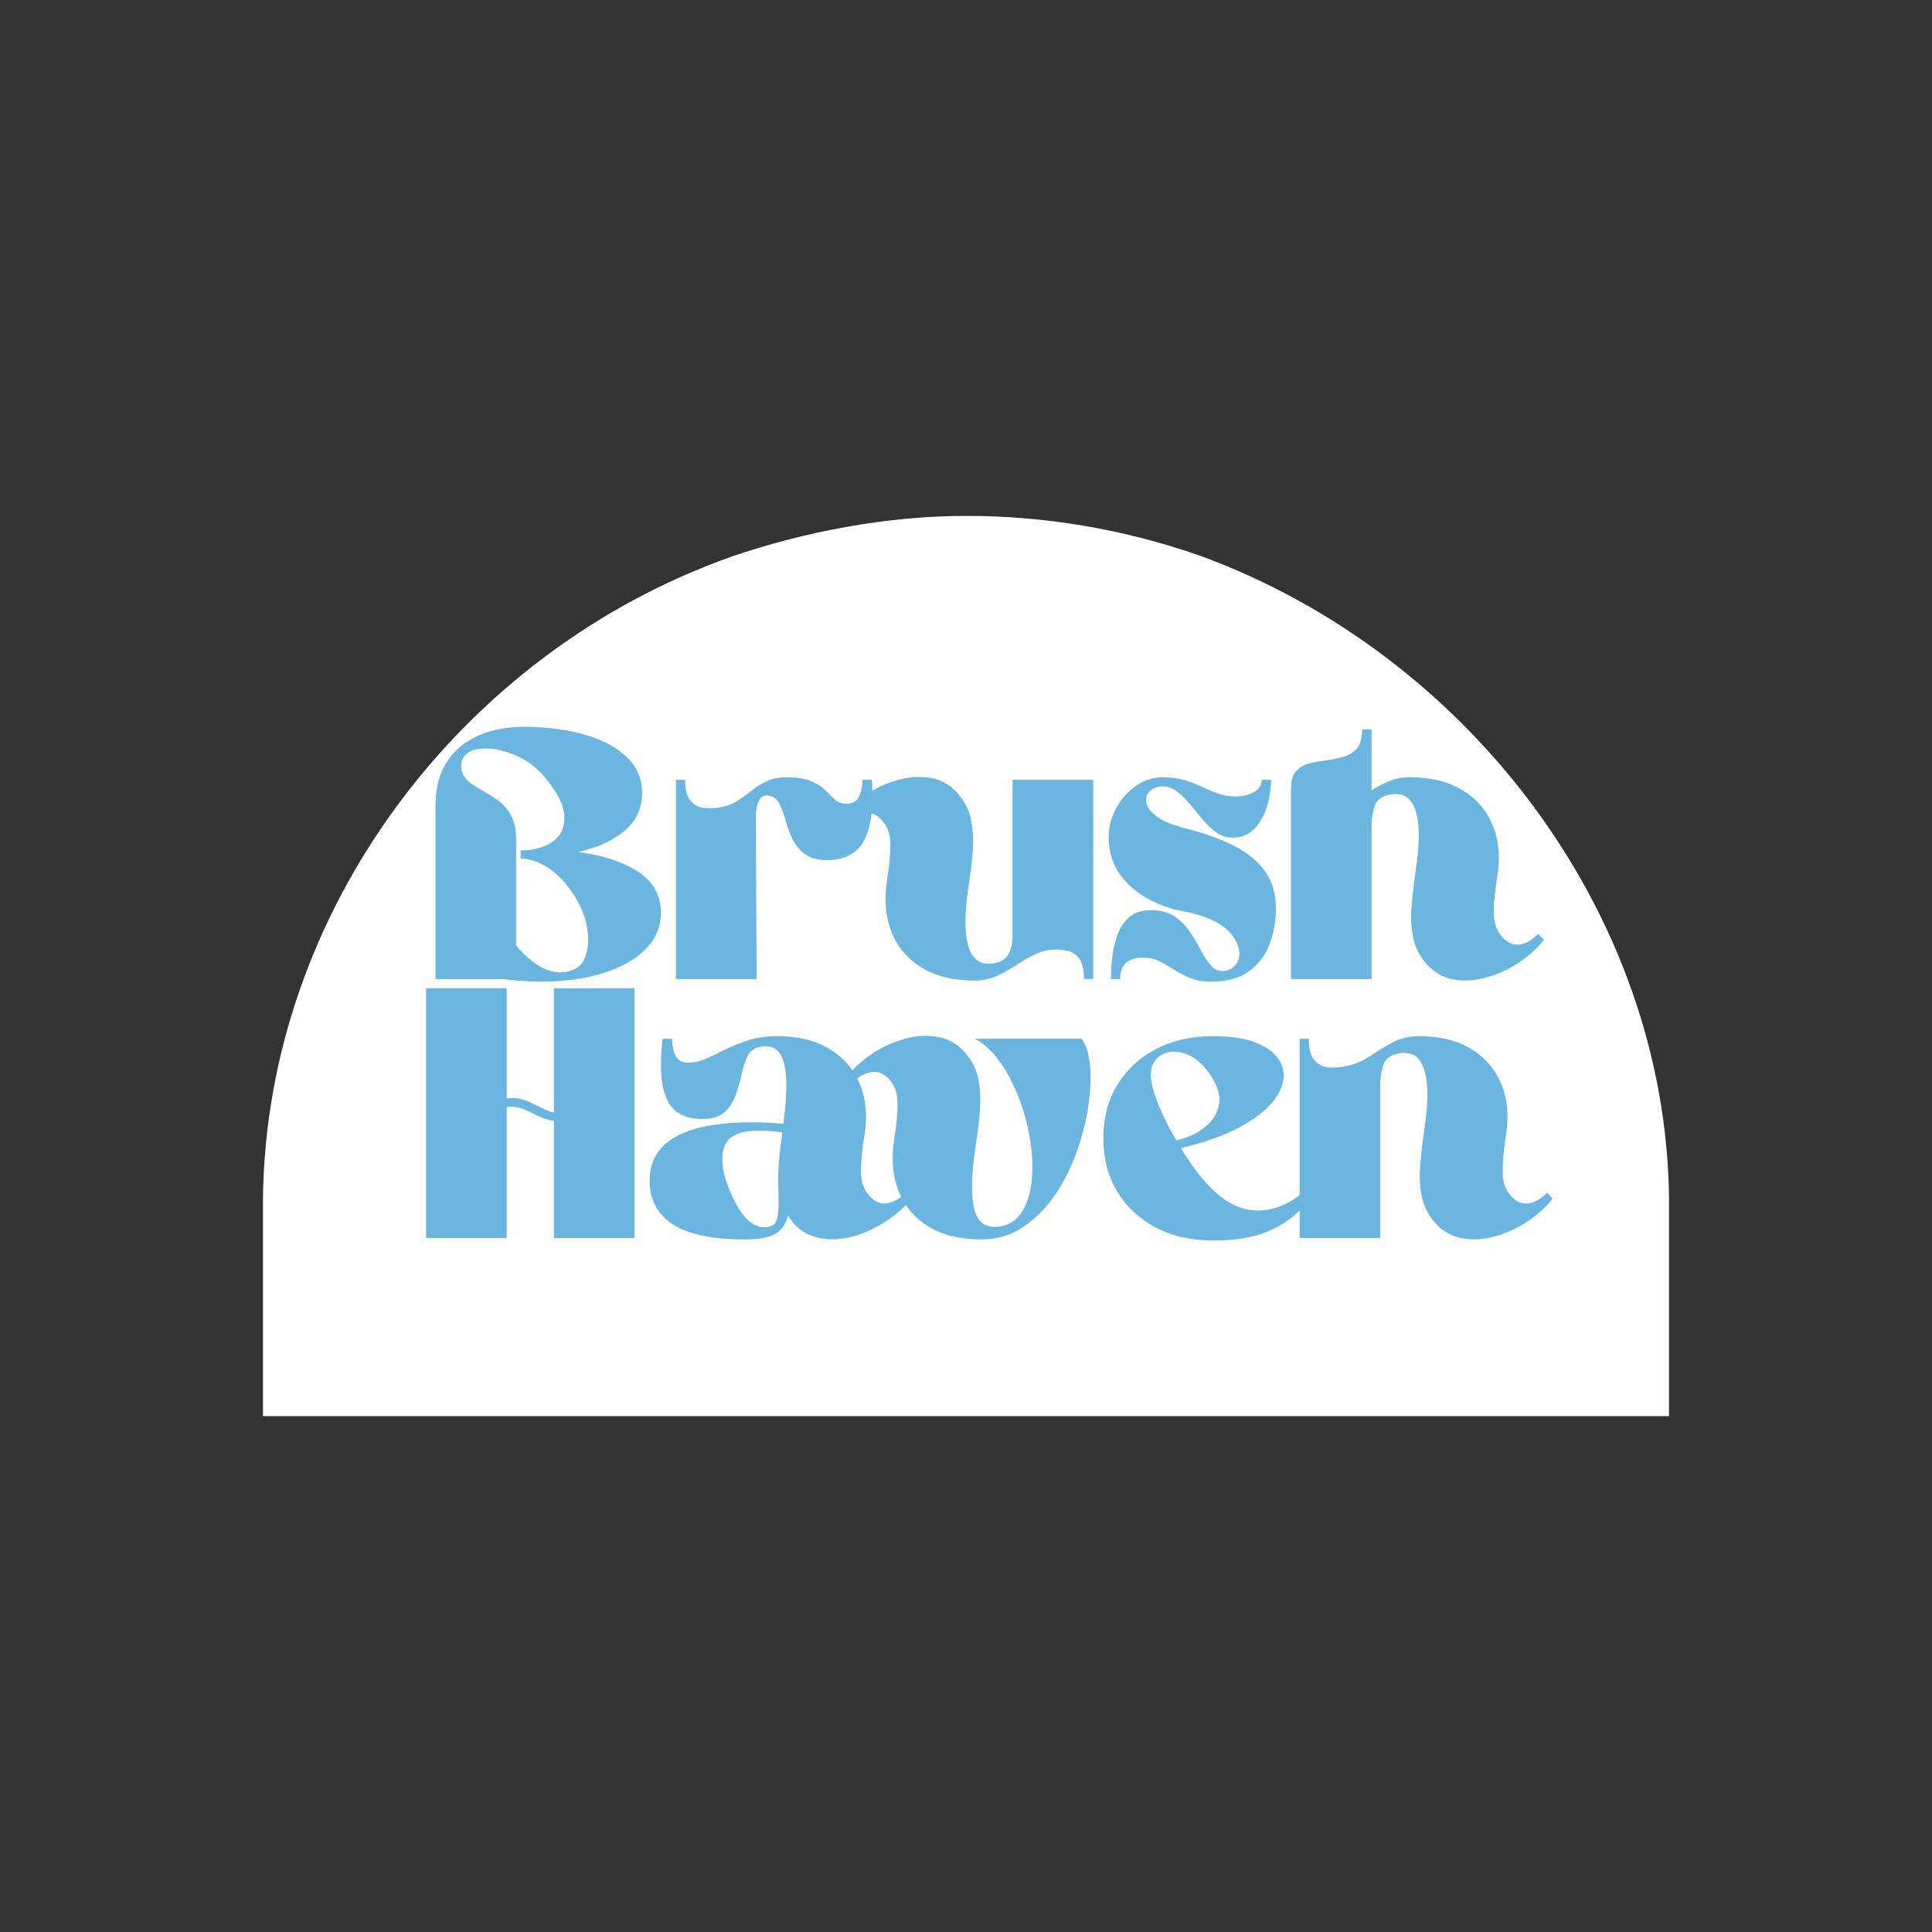
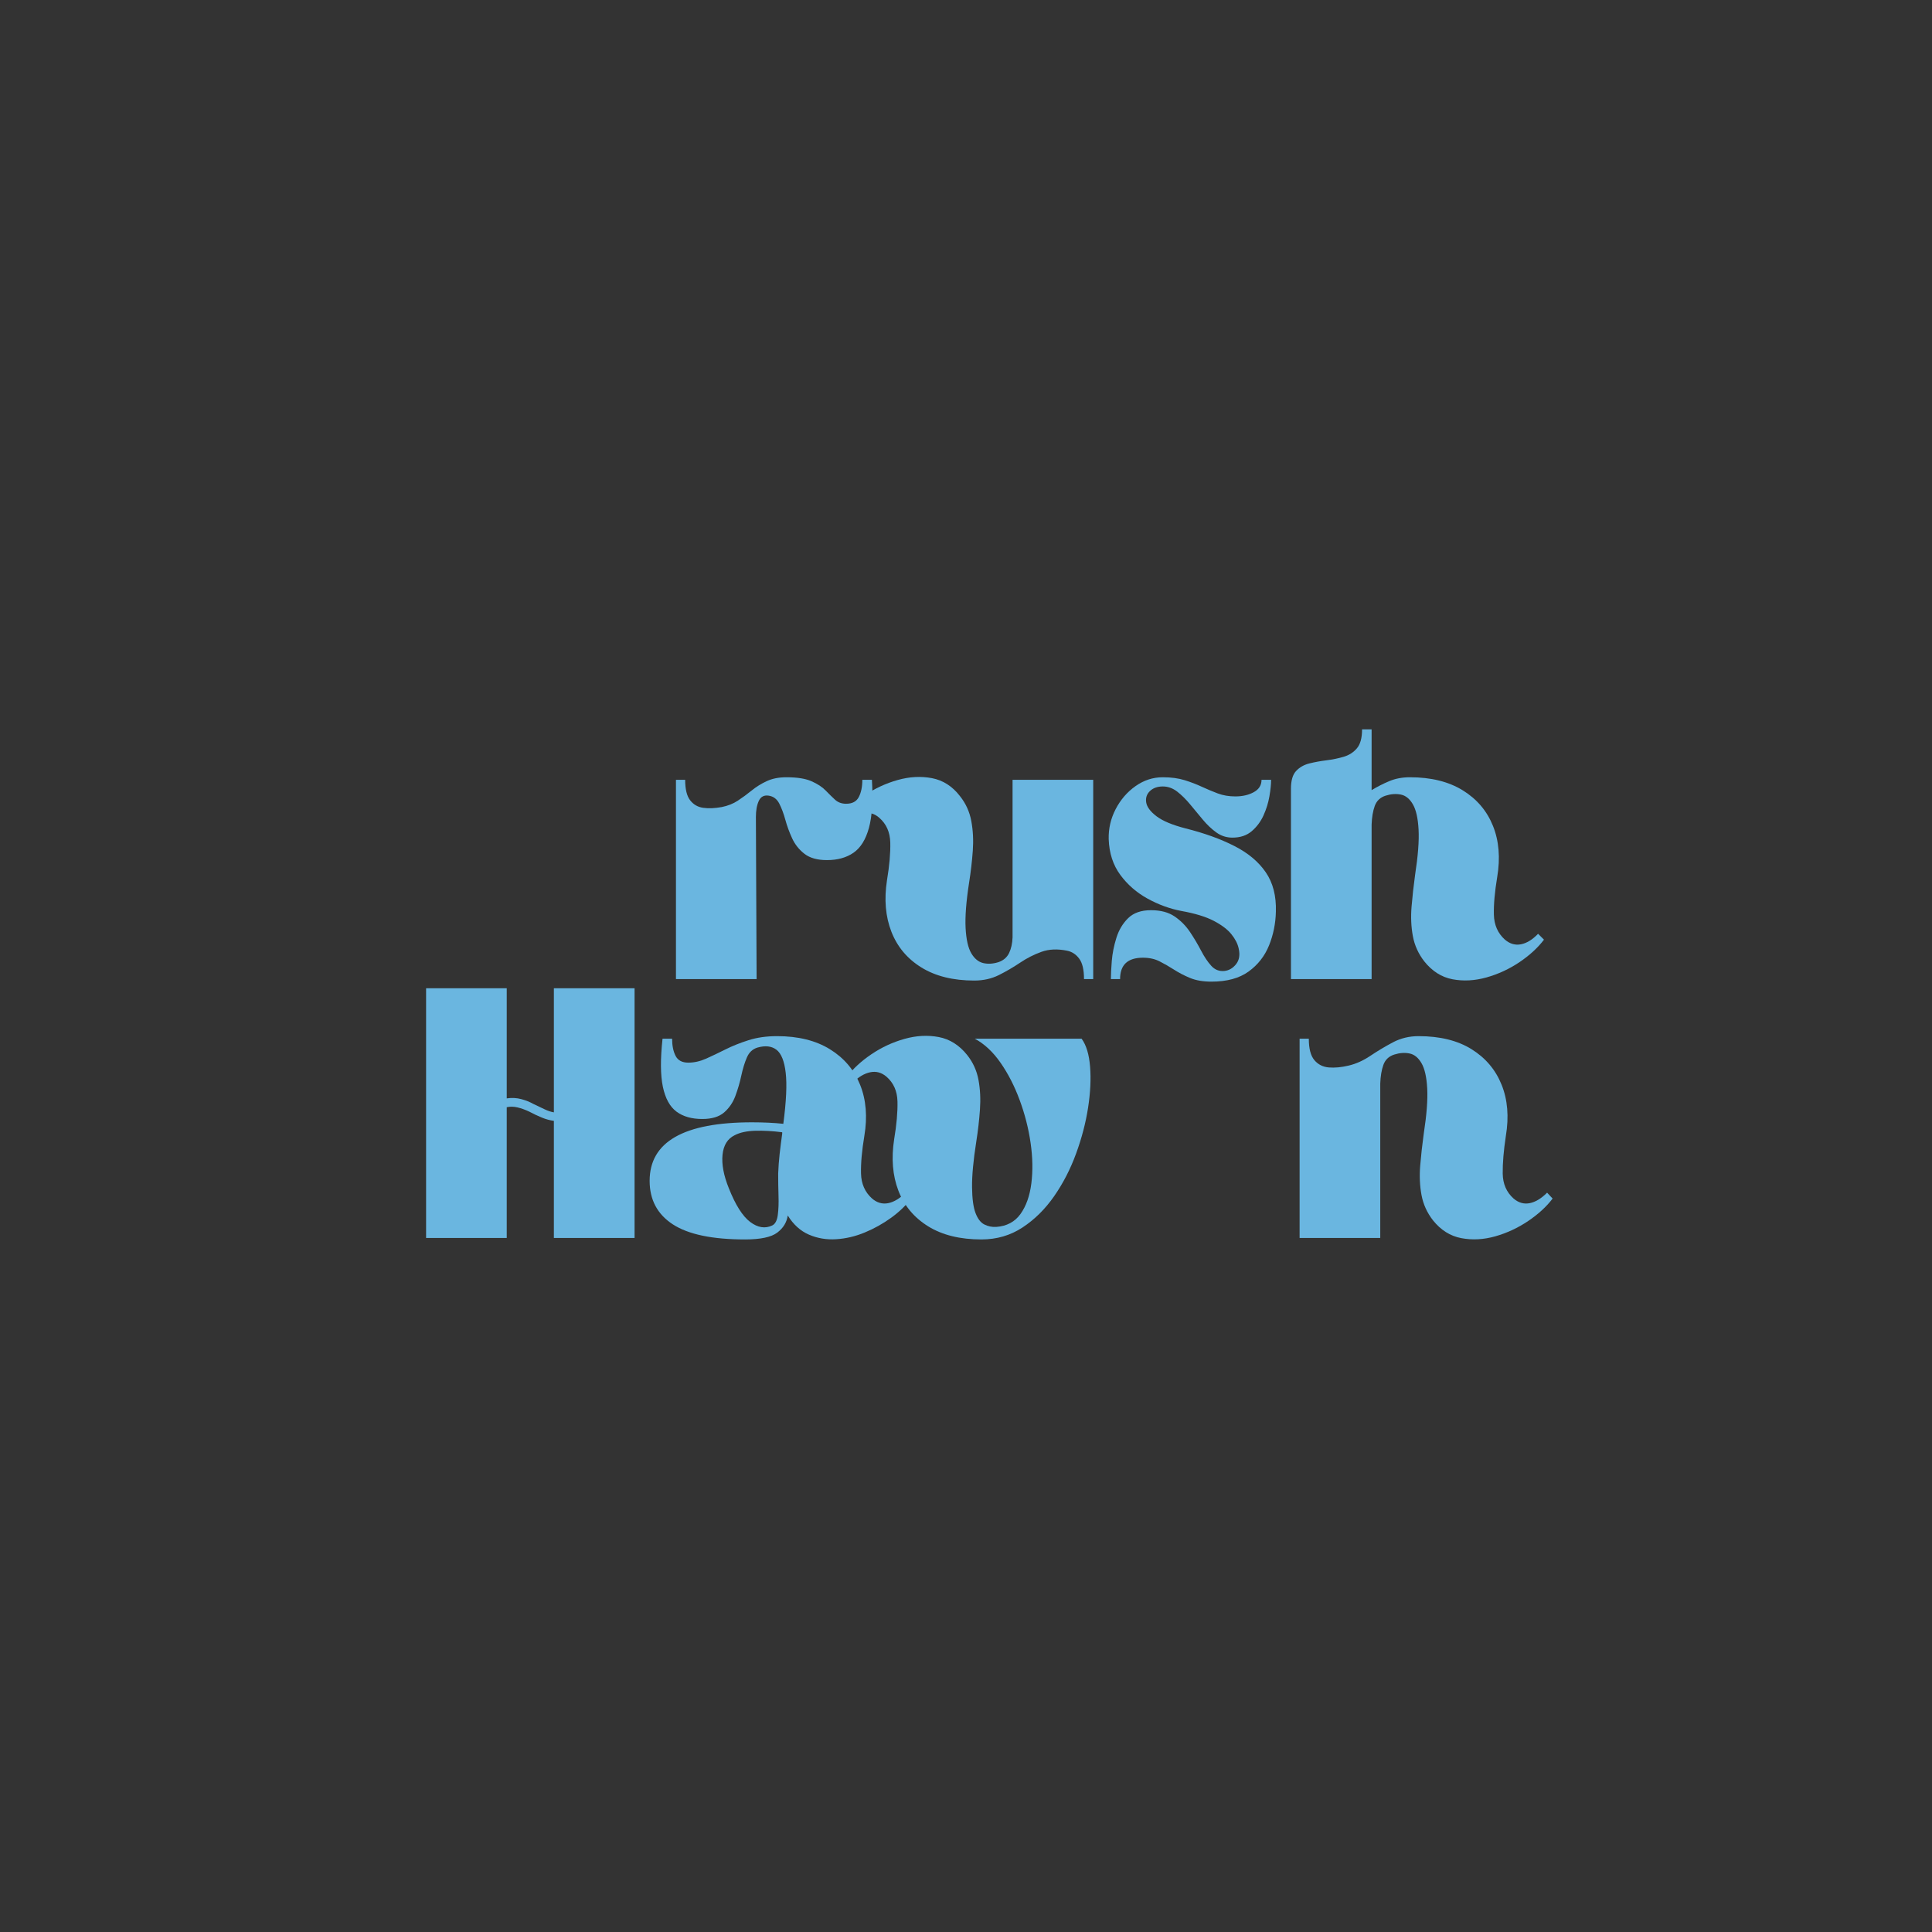
<svg xmlns="http://www.w3.org/2000/svg" version="1.0" preserveAspectRatio="xMidYMid meet" height="1080" viewBox="0 0 810 810" zoomAndPan="magnify" width="1080">
  <rect x="0" y="0" width="810" height="810" fill="#333333" stroke="none" />
  <defs>
    <g />
    <clipPath id="cfc28c484d">
      <path clip-rule="nonzero" d="M 110.262 216.289 L 699.984 216.289 L 699.984 593.711 L 110.262 593.711 Z M 110.262 216.289" />
    </clipPath>
    <clipPath id="b11bd8d808">
      <path clip-rule="nonzero" d="M 306.859 233.309 C 336.984 223.031 371.438 216.289 405.16 216.289 C 438.879 216.289 471.328 222.07 501.23 232.348 C 501.867 232.668 502.504 232.668 503.141 232.988 C 615.438 274.098 698.148 382.652 699.738 501.781 L 699.738 593.711 L 110.262 593.711 L 110.262 501.848 C 111.852 382.012 193.289 273.457 306.859 233.309 Z M 306.859 233.309" />
    </clipPath>
    <clipPath id="ddc4ffc42b">
      <path clip-rule="nonzero" d="M 0.262 0.289 L 589.84 0.289 L 589.84 377.711 L 0.262 377.711 Z M 0.262 0.289" />
    </clipPath>
    <clipPath id="04d4b1a3f3">
-       <path clip-rule="nonzero" d="M 196.859 17.309 C 226.984 7.031 261.438 0.289 295.16 0.289 C 328.879 0.289 361.328 6.07 391.23 16.348 C 391.867 16.668 392.504 16.668 393.141 16.988 C 505.438 58.098 588.148 166.652 589.738 285.781 L 589.738 377.711 L 0.262 377.711 L 0.262 285.848 C 1.852 166.012 83.289 57.457 196.859 17.309 Z M 196.859 17.309" />
-     </clipPath>
+       </clipPath>
    <clipPath id="0027051cb4">
      <rect height="378" y="0" width="590" x="0" />
    </clipPath>
    <clipPath id="7f99493a6a">
      <rect height="155" y="0" width="472" x="0" />
    </clipPath>
    <clipPath id="9a71e8addb">
      <rect height="156" y="0" width="480" x="0" />
    </clipPath>
  </defs>
  <g clip-path="url(#cfc28c484d)">
    <g clip-path="url(#b11bd8d808)">
      <g transform="matrix(1, 0, 0, 1, 110, 216)">
        <g clip-path="url(#0027051cb4)">
          <g clip-path="url(#ddc4ffc42b)">
            <g clip-path="url(#04d4b1a3f3)">
-               <path fill-rule="nonzero" fill-opacity="1" d="M 0.262 0.289 L 589.984 0.289 L 589.984 377.711 L 0.262 377.711 Z M 0.262 0.289" fill="#ffffff" />
-             </g>
+               </g>
          </g>
        </g>
      </g>
    </g>
  </g>
  <g transform="matrix(1, 0, 0, 1, 178, 295)">
    <g clip-path="url(#7f99493a6a)">
      <g fill-opacity="1" fill="#6ab6e0">
        <g transform="translate(1.032, 115.478)">
          <g>
-             <path d="M 47.719 1.078 C 44.938 1.078 42.207 0.973 39.531 0.766 C 36.852 0.566 34.281 0.312 31.812 0 L 3.547 0 L 3.547 -72.266 C 3.547 -78.953 4.703 -84.457 7.016 -88.781 C 9.336 -93.102 12.328 -96.5 15.984 -98.969 C 19.641 -101.445 23.578 -103.195 27.797 -104.219 C 32.016 -105.25 36.031 -105.766 39.844 -105.766 C 49.508 -105.766 58.125 -104.707 65.688 -102.594 C 73.258 -100.488 79.234 -97.375 83.609 -93.25 C 87.984 -89.133 90.172 -84.039 90.172 -77.969 C 90.172 -71.594 87.75 -66.344 82.906 -62.219 C 78.07 -58.102 71.539 -55.117 63.312 -53.266 C 73.707 -51.93 82.094 -49.176 88.469 -45 C 94.852 -40.832 98.047 -35.098 98.047 -27.797 C 98.047 -21.828 95.859 -16.68 91.484 -12.359 C 87.109 -8.035 81.133 -4.711 73.562 -2.391 C 66 -0.078 57.383 1.078 47.719 1.078 Z M 39.219 -53.891 C 44.883 -53.992 49.391 -55.254 52.734 -57.672 C 56.078 -60.086 57.695 -63.508 57.594 -67.938 C 57.488 -72.363 55.07 -77.508 50.344 -83.375 C 46.844 -87.906 42.723 -91.25 37.984 -93.406 C 33.242 -95.57 28.816 -96.656 24.703 -96.656 C 21.305 -96.656 18.812 -96.062 17.219 -94.875 C 15.625 -93.695 14.695 -92.332 14.438 -90.781 C 14.176 -89.238 14.305 -87.801 14.828 -86.469 C 15.648 -84.613 16.91 -83.094 18.609 -81.906 C 20.305 -80.727 22.234 -79.547 24.391 -78.359 C 26.555 -77.172 28.613 -75.805 30.562 -74.266 C 32.52 -72.723 34.141 -70.691 35.422 -68.172 C 36.711 -65.648 37.359 -62.379 37.359 -58.359 L 37.359 -14.047 C 46.422 -3.547 54.863 -0.406 62.688 -4.625 C 64.645 -5.758 66.035 -7.844 66.859 -10.875 C 67.68 -13.914 67.754 -17.52 67.078 -21.688 C 66.41 -25.863 64.742 -30.113 62.078 -34.438 C 58.578 -39.988 54.816 -44.051 50.797 -46.625 C 46.785 -49.195 42.926 -50.484 39.219 -50.484 Z M 39.219 -53.891" />
-           </g>
+             </g>
        </g>
      </g>
      <g fill-opacity="1" fill="#6ab6e0">
        <g transform="translate(101.852, 115.478)">
          <g>
            <path d="M 3.547 -83.531 L 7.406 -83.531 C 7.406 -79.625 8.098 -76.77 9.484 -74.969 C 10.879 -73.164 12.707 -72.109 14.969 -71.797 C 17.238 -71.484 19.816 -71.586 22.703 -72.109 C 25.273 -72.617 27.535 -73.516 29.484 -74.797 C 31.441 -76.086 33.375 -77.504 35.281 -79.047 C 37.188 -80.598 39.297 -81.91 41.609 -82.984 C 43.93 -84.066 46.688 -84.609 49.875 -84.609 C 54.406 -84.609 57.93 -84.039 60.453 -82.906 C 62.973 -81.781 64.926 -80.492 66.312 -79.047 C 67.707 -77.609 69.02 -76.32 70.25 -75.188 C 71.488 -74.062 73.035 -73.5 74.891 -73.5 C 77.461 -73.5 79.238 -74.445 80.219 -76.344 C 81.195 -78.25 81.688 -80.645 81.688 -83.531 L 85.703 -83.531 C 86.211 -74.988 85.797 -68.27 84.453 -63.375 C 83.117 -58.488 80.957 -55.016 77.969 -52.953 C 74.988 -50.898 71.285 -49.875 66.859 -49.875 C 62.848 -49.875 59.707 -50.75 57.438 -52.5 C 55.176 -54.25 53.453 -56.41 52.266 -58.984 C 51.078 -61.555 50.125 -64.156 49.406 -66.781 C 48.688 -69.406 47.836 -71.672 46.859 -73.578 C 45.879 -75.484 44.414 -76.586 42.469 -76.891 C 40.508 -77.203 39.117 -76.484 38.297 -74.734 C 37.473 -72.984 37.062 -70.719 37.062 -67.938 L 37.359 0 L 3.547 0 Z M 3.547 -83.531" />
          </g>
        </g>
      </g>
      <g fill-opacity="1" fill="#6ab6e0">
        <g transform="translate(190.475, 115.478)">
          <g>
            <path d="M 89.859 0 L 86 0 C 86 -3.914 85.328 -6.77 83.984 -8.562 C 82.648 -10.363 80.957 -11.473 78.906 -11.891 C 74.883 -12.711 71.305 -12.555 68.172 -11.422 C 65.035 -10.297 62.051 -8.781 59.219 -6.875 C 56.383 -4.969 53.422 -3.238 50.328 -1.688 C 47.242 -0.145 43.797 0.625 39.984 0.625 C 31.141 0.625 23.754 -1.203 17.828 -4.859 C 11.91 -8.516 7.719 -13.508 5.25 -19.844 C 2.781 -26.176 2.16 -33.352 3.391 -41.375 C 4.422 -47.551 4.883 -52.828 4.781 -57.203 C 4.676 -61.578 3.133 -65.051 0.156 -67.625 C -1.801 -69.375 -4.016 -69.988 -6.484 -69.469 C -8.953 -68.957 -11.422 -67.52 -13.891 -65.156 L -16.219 -67.625 C -13.645 -71.02 -10.219 -74.16 -5.938 -77.047 C -1.664 -79.93 2.938 -82.066 7.875 -83.453 C 12.812 -84.848 17.598 -85.109 22.234 -84.234 C 26.867 -83.359 30.781 -80.859 33.969 -76.734 C 36.438 -73.648 38.031 -70.148 38.75 -66.234 C 39.477 -62.328 39.688 -58.188 39.375 -53.812 C 39.062 -49.438 38.547 -44.984 37.828 -40.453 C 36.598 -32.523 36.109 -26.164 36.359 -21.375 C 36.617 -16.594 37.414 -13.066 38.75 -10.797 C 40.094 -8.535 41.766 -7.172 43.766 -6.703 C 45.773 -6.242 47.914 -6.379 50.188 -7.109 C 52.238 -7.828 53.703 -9.086 54.578 -10.891 C 55.453 -12.691 55.941 -14.879 56.047 -17.453 L 56.047 -83.531 L 89.859 -83.531 Z M 89.859 0" />
          </g>
        </g>
      </g>
      <g fill-opacity="1" fill="#6ab6e0">
        <g transform="translate(283.885, 115.478)">
          <g>
            <path d="M 35.203 -63.156 C 43.023 -61.195 49.816 -58.75 55.578 -55.812 C 61.348 -52.883 65.75 -49.207 68.781 -44.781 C 71.82 -40.352 73.238 -34.844 73.031 -28.25 C 72.926 -23.312 71.973 -18.602 70.172 -14.125 C 68.367 -9.645 65.508 -5.988 61.594 -3.156 C 57.688 -0.332 52.492 1.078 46.016 1.078 C 42.516 1.078 39.531 0.566 37.062 -0.453 C 34.594 -1.484 32.352 -2.645 30.344 -3.938 C 28.332 -5.227 26.32 -6.383 24.312 -7.406 C 22.312 -8.438 19.973 -8.953 17.297 -8.953 C 10.91 -8.953 7.719 -5.969 7.719 0 L 3.859 0 C 3.859 -1.852 3.984 -4.375 4.234 -7.562 C 4.492 -10.758 5.141 -14.004 6.172 -17.297 C 7.203 -20.586 8.848 -23.336 11.109 -25.547 C 13.379 -27.766 16.57 -28.875 20.688 -28.875 C 24.707 -28.875 28.004 -28 30.578 -26.25 C 33.148 -24.5 35.312 -22.312 37.062 -19.688 C 38.812 -17.062 40.352 -14.461 41.688 -11.891 C 43.031 -9.316 44.445 -7.207 45.938 -5.562 C 47.426 -3.914 49.254 -3.191 51.422 -3.391 C 53.367 -3.598 55.008 -4.551 56.344 -6.25 C 57.688 -7.945 58.051 -10.133 57.438 -12.812 C 57.031 -14.77 56.023 -16.75 54.422 -18.75 C 52.828 -20.758 50.359 -22.641 47.016 -24.391 C 43.672 -26.141 39.117 -27.531 33.359 -28.562 C 28.516 -29.488 23.801 -31.211 19.219 -33.734 C 14.645 -36.254 10.836 -39.57 7.797 -43.688 C 4.766 -47.812 3.145 -52.805 2.938 -58.672 C 2.832 -63.098 3.805 -67.289 5.859 -71.25 C 7.922 -75.219 10.703 -78.438 14.203 -80.906 C 17.703 -83.375 21.508 -84.609 25.625 -84.609 C 29.125 -84.609 32.188 -84.195 34.812 -83.375 C 37.438 -82.551 39.852 -81.625 42.062 -80.594 C 44.281 -79.57 46.492 -78.645 48.703 -77.812 C 50.922 -76.988 53.367 -76.578 56.047 -76.578 C 59.035 -76.578 61.609 -77.172 63.766 -78.359 C 65.93 -79.547 67.016 -81.27 67.016 -83.531 L 71.031 -83.531 C 71.031 -81.676 70.797 -79.383 70.328 -76.656 C 69.867 -73.938 69.047 -71.266 67.859 -68.641 C 66.672 -66.016 65.02 -63.801 62.906 -62 C 60.801 -60.195 58.102 -59.297 54.812 -59.297 C 52.344 -59.297 50.102 -60.016 48.094 -61.453 C 46.094 -62.891 44.191 -64.688 42.391 -66.844 C 40.586 -69.008 38.812 -71.148 37.062 -73.266 C 35.312 -75.379 33.508 -77.156 31.656 -78.594 C 29.801 -80.031 27.789 -80.75 25.625 -80.75 C 23.363 -80.75 21.562 -80.102 20.219 -78.812 C 18.883 -77.531 18.367 -75.938 18.672 -74.031 C 18.984 -72.133 20.426 -70.207 23 -68.25 C 25.57 -66.289 29.641 -64.594 35.203 -63.156 Z M 35.203 -63.156" />
          </g>
        </g>
      </g>
      <g fill-opacity="1" fill="#6ab6e0">
        <g transform="translate(359.693, 115.478)">
          <g>
            <path d="M 33.359 -104.688 L 37.359 -104.688 L 37.359 -79.203 C 39.734 -80.648 42.207 -81.91 44.781 -82.984 C 47.352 -84.066 50.234 -84.609 53.422 -84.609 C 62.273 -84.609 69.66 -82.781 75.578 -79.125 C 81.492 -75.477 85.711 -70.516 88.234 -64.234 C 90.766 -57.953 91.359 -50.797 90.016 -42.766 C 88.984 -36.586 88.52 -31.336 88.625 -27.016 C 88.727 -22.691 90.273 -19.191 93.266 -16.516 C 95.316 -14.766 97.551 -14.117 99.969 -14.578 C 102.395 -15.047 104.789 -16.516 107.156 -18.984 L 109.625 -16.516 C 107.051 -13.117 103.629 -9.977 99.359 -7.094 C 95.086 -4.219 90.477 -2.082 85.531 -0.688 C 80.594 0.695 75.832 0.953 71.25 0.078 C 66.676 -0.797 62.742 -3.289 59.453 -7.406 C 56.973 -10.602 55.375 -14.129 54.656 -17.984 C 53.938 -21.848 53.754 -25.969 54.109 -30.344 C 54.473 -34.719 54.969 -39.172 55.594 -43.703 C 56.82 -51.629 57.305 -57.957 57.047 -62.688 C 56.797 -67.426 56 -70.953 54.656 -73.266 C 53.32 -75.578 51.648 -76.938 49.641 -77.344 C 47.629 -77.758 45.492 -77.609 43.234 -76.891 C 40.973 -76.172 39.453 -74.727 38.672 -72.562 C 37.898 -70.406 37.461 -67.785 37.359 -64.703 L 37.359 0 L 3.547 0 L 3.547 -79.828 C 3.547 -83.223 4.266 -85.691 5.703 -87.234 C 7.148 -88.785 9.004 -89.844 11.266 -90.406 C 13.535 -90.969 15.93 -91.406 18.453 -91.719 C 20.973 -92.031 23.363 -92.52 25.625 -93.188 C 27.895 -93.852 29.75 -95.035 31.188 -96.734 C 32.633 -98.43 33.359 -101.082 33.359 -104.688 Z M 33.359 -104.688" />
          </g>
        </g>
      </g>
    </g>
  </g>
  <g transform="matrix(1, 0, 0, 1, 174, 403)">
    <g clip-path="url(#9a71e8addb)">
      <g fill-opacity="1" fill="#6ab6e0">
        <g transform="translate(1.092, 116.018)">
          <g>
            <path d="M 37.359 0 L 3.547 0 L 3.547 -104.688 L 37.359 -104.688 L 37.359 -58.516 C 39.523 -58.828 41.562 -58.723 43.469 -58.203 C 45.375 -57.691 47.047 -57.023 48.484 -56.203 C 50.234 -55.379 51.801 -54.633 53.188 -53.969 C 54.582 -53.301 55.895 -52.863 57.125 -52.656 L 57.125 -104.688 L 90.953 -104.688 L 90.953 0 L 57.125 0 L 57.125 -49.094 C 55.477 -49.301 53.781 -49.766 52.031 -50.484 C 50.281 -51.211 48.531 -52.039 46.781 -52.969 C 45.031 -53.789 43.383 -54.379 41.844 -54.734 C 40.301 -55.098 38.805 -55.125 37.359 -54.812 Z M 37.359 0" />
          </g>
        </g>
      </g>
      <g fill-opacity="1" fill="#6ab6e0">
        <g transform="translate(95.582, 116.018)">
          <g>
            <path d="M 56.203 -84.609 C 65.055 -84.609 72.441 -82.781 78.359 -79.125 C 84.273 -75.477 88.492 -70.516 91.016 -64.234 C 93.547 -57.953 94.141 -50.797 92.797 -42.766 C 91.766 -36.586 91.301 -31.336 91.406 -27.016 C 91.508 -22.691 93.055 -19.191 96.047 -16.516 C 98.098 -14.766 100.332 -14.117 102.75 -14.578 C 105.176 -15.047 107.625 -16.516 110.094 -18.984 L 112.406 -16.516 C 110.25 -13.641 107.469 -10.961 104.062 -8.484 C 100.664 -6.016 96.984 -3.957 93.016 -2.312 C 89.055 -0.664 85.047 0.281 80.984 0.531 C 76.922 0.789 73.113 0.148 69.562 -1.391 C 66.008 -2.93 63.051 -5.609 60.688 -9.422 C 60.27 -6.535 58.801 -4.141 56.281 -2.234 C 53.758 -0.328 49.254 0.625 42.766 0.625 C 29.078 0.625 18.988 -1.484 12.5 -5.703 C 6.02 -9.93 2.781 -16.008 2.781 -23.938 C 2.781 -40.301 17.086 -48.484 45.703 -48.484 C 48.066 -48.484 50.352 -48.43 52.562 -48.328 C 54.781 -48.223 56.867 -48.066 58.828 -47.859 C 60.066 -57.234 60.398 -64.363 59.828 -69.25 C 59.266 -74.133 57.977 -77.348 55.969 -78.891 C 53.969 -80.441 51.316 -80.754 48.016 -79.828 C 45.961 -79.211 44.473 -77.82 43.547 -75.656 C 42.617 -73.5 41.844 -70.977 41.219 -68.094 C 40.602 -65.207 39.781 -62.375 38.75 -59.594 C 37.727 -56.82 36.16 -54.508 34.047 -52.656 C 31.93 -50.801 28.867 -49.875 24.859 -49.875 C 20.43 -49.875 16.828 -50.898 14.047 -52.953 C 11.266 -55.016 9.359 -58.488 8.328 -63.375 C 7.305 -68.27 7.258 -74.988 8.188 -83.531 L 12.203 -83.531 C 12.203 -80.645 12.688 -78.25 13.656 -76.344 C 14.633 -74.445 16.41 -73.5 18.984 -73.5 C 21.461 -73.5 23.961 -74.062 26.484 -75.188 C 29.004 -76.32 31.703 -77.609 34.578 -79.047 C 37.461 -80.492 40.68 -81.781 44.234 -82.906 C 47.785 -84.039 51.773 -84.609 56.203 -84.609 Z M 56.672 -27.016 C 56.773 -29.691 56.977 -32.422 57.281 -35.203 C 57.594 -37.984 57.953 -40.816 58.359 -43.703 L 58.359 -44.312 C 54.348 -44.832 50.566 -45.039 47.016 -44.938 C 43.461 -44.832 40.609 -44.211 38.453 -43.078 C 35.461 -41.641 33.758 -38.91 33.344 -34.891 C 32.938 -30.879 33.816 -26.195 35.984 -20.844 C 38.754 -13.844 41.734 -9.133 44.922 -6.719 C 48.117 -4.301 51.211 -3.812 54.203 -5.25 C 55.43 -5.863 56.195 -7.301 56.5 -9.562 C 56.812 -11.832 56.914 -14.535 56.812 -17.672 C 56.719 -20.816 56.672 -23.93 56.672 -27.016 Z M 56.672 -27.016" />
          </g>
        </g>
      </g>
      <g fill-opacity="1" fill="#6ab6e0">
        <g transform="translate(191.771, 116.018)">
          <g>
            <path d="M 51.875 -4.625 C 56.301 -4.938 59.695 -6.738 62.062 -10.031 C 64.438 -13.332 65.957 -17.609 66.625 -22.859 C 67.289 -28.109 67.188 -33.77 66.312 -39.844 C 65.438 -45.914 63.914 -51.883 61.75 -57.75 C 59.594 -63.613 56.922 -68.836 53.734 -73.422 C 50.547 -78.004 46.941 -81.375 42.922 -83.531 L 87.703 -83.531 C 89.66 -80.852 90.844 -76.941 91.25 -71.797 C 91.664 -66.648 91.383 -60.91 90.406 -54.578 C 89.426 -48.254 87.75 -41.848 85.375 -35.359 C 83.008 -28.867 79.945 -22.922 76.188 -17.516 C 72.438 -12.117 68.016 -7.742 62.922 -4.391 C 57.828 -1.047 52.086 0.625 45.703 0.625 C 36.742 0.625 29.305 -1.203 23.391 -4.859 C 17.473 -8.516 13.301 -13.508 10.875 -19.844 C 8.457 -26.176 7.867 -33.352 9.109 -41.375 C 10.141 -47.551 10.602 -52.828 10.5 -57.203 C 10.395 -61.578 8.852 -65.051 5.875 -67.625 C 3.812 -69.375 1.547 -69.988 -0.922 -69.469 C -3.391 -68.957 -5.812 -67.52 -8.188 -65.156 L -10.656 -67.625 C -8.082 -71.02 -4.66 -74.16 -0.391 -77.047 C 3.879 -79.93 8.484 -82.066 13.422 -83.453 C 18.367 -84.848 23.156 -85.109 27.781 -84.234 C 32.414 -83.359 36.383 -80.859 39.688 -76.734 C 42.156 -73.648 43.75 -70.148 44.469 -66.234 C 45.188 -62.328 45.391 -58.188 45.078 -53.812 C 44.773 -49.438 44.266 -44.984 43.547 -40.453 C 42.305 -32.523 41.711 -26.141 41.766 -21.297 C 41.816 -16.461 42.305 -12.836 43.234 -10.422 C 44.16 -8.004 45.395 -6.41 46.938 -5.641 C 48.477 -4.867 50.125 -4.531 51.875 -4.625 Z M 51.875 -4.625" />
          </g>
        </g>
      </g>
      <g fill-opacity="1" fill="#6ab6e0">
        <g transform="translate(285.952, 116.018)">
          <g>
-             <path d="M 35.203 -37.672 C 35.516 -37.16 35.82 -36.617 36.125 -36.047 C 36.438 -35.484 36.801 -34.945 37.219 -34.438 C 46.164 -20.332 55.348 -12.738 64.766 -11.656 C 74.191 -10.57 83.332 -14.922 92.188 -24.703 C 92.695 -24.297 93.207 -23.832 93.719 -23.312 C 94.238 -22.801 94.703 -22.285 95.109 -21.766 C 90.785 -16.828 86.566 -12.66 82.453 -9.266 C 78.336 -5.867 73.656 -3.297 68.406 -1.547 C 63.156 0.203 56.617 1.078 48.797 1.078 C 39.523 1.078 31.441 -0.742 24.547 -4.391 C 17.648 -8.047 12.27 -13.094 8.406 -19.531 C 4.551 -25.969 2.625 -33.406 2.625 -41.844 C 2.625 -50.281 4.551 -57.691 8.406 -64.078 C 12.27 -70.461 17.648 -75.477 24.547 -79.125 C 31.441 -82.781 39.523 -84.609 48.797 -84.609 C 56.922 -84.609 63.426 -83.453 68.312 -81.141 C 73.207 -78.828 76.297 -75.789 77.578 -72.031 C 78.867 -68.27 78.254 -64.254 75.734 -59.984 C 73.211 -55.711 68.602 -51.594 61.906 -47.625 C 55.219 -43.664 46.316 -40.348 35.203 -37.672 Z M 48.328 -67.016 C 45.141 -72.266 41.484 -75.633 37.359 -77.125 C 33.242 -78.613 29.695 -78.43 26.719 -76.578 C 22.801 -74.004 21.641 -69.602 23.234 -63.375 C 24.828 -57.156 28.148 -49.672 33.203 -40.922 C 37.523 -41.848 41.332 -43.547 44.625 -46.016 C 47.914 -48.484 50.023 -51.52 50.953 -55.125 C 51.879 -58.727 51.004 -62.691 48.328 -67.016 Z M 48.328 -67.016" />
-           </g>
+             </g>
        </g>
      </g>
      <g fill-opacity="1" fill="#6ab6e0">
        <g transform="translate(367.319, 116.018)">
          <g>
            <path d="M 3.547 -83.531 L 7.406 -83.531 C 7.406 -79.414 8.176 -76.43 9.719 -74.578 C 11.27 -72.723 13.305 -71.691 15.828 -71.484 C 18.348 -71.285 21.102 -71.547 24.094 -72.266 C 27.176 -72.984 30.207 -74.344 33.188 -76.344 C 36.176 -78.352 39.316 -80.234 42.609 -81.984 C 45.91 -83.734 49.516 -84.609 53.422 -84.609 C 62.379 -84.609 69.789 -82.781 75.656 -79.125 C 81.52 -75.477 85.711 -70.516 88.234 -64.234 C 90.766 -57.953 91.359 -50.797 90.016 -42.766 C 89.086 -36.586 88.648 -31.336 88.703 -27.016 C 88.754 -22.691 90.273 -19.191 93.266 -16.516 C 95.316 -14.766 97.551 -14.117 99.969 -14.578 C 102.395 -15.047 104.844 -16.516 107.312 -18.984 L 109.625 -16.516 C 107.051 -13.117 103.629 -9.977 99.359 -7.094 C 95.086 -4.219 90.504 -2.082 85.609 -0.688 C 80.723 0.695 75.961 0.953 71.328 0.078 C 66.703 -0.797 62.742 -3.289 59.453 -7.406 C 56.973 -10.602 55.375 -14.129 54.656 -17.984 C 53.938 -21.848 53.754 -25.969 54.109 -30.344 C 54.473 -34.719 54.969 -39.172 55.594 -43.703 C 56.82 -51.629 57.305 -57.957 57.047 -62.688 C 56.797 -67.426 56 -70.953 54.656 -73.266 C 53.32 -75.578 51.648 -76.938 49.641 -77.344 C 47.629 -77.758 45.492 -77.609 43.234 -76.891 C 40.973 -76.172 39.453 -74.727 38.672 -72.562 C 37.898 -70.406 37.461 -67.785 37.359 -64.703 L 37.359 0 L 3.547 0 Z M 3.547 -83.531" />
          </g>
        </g>
      </g>
    </g>
  </g>
</svg>